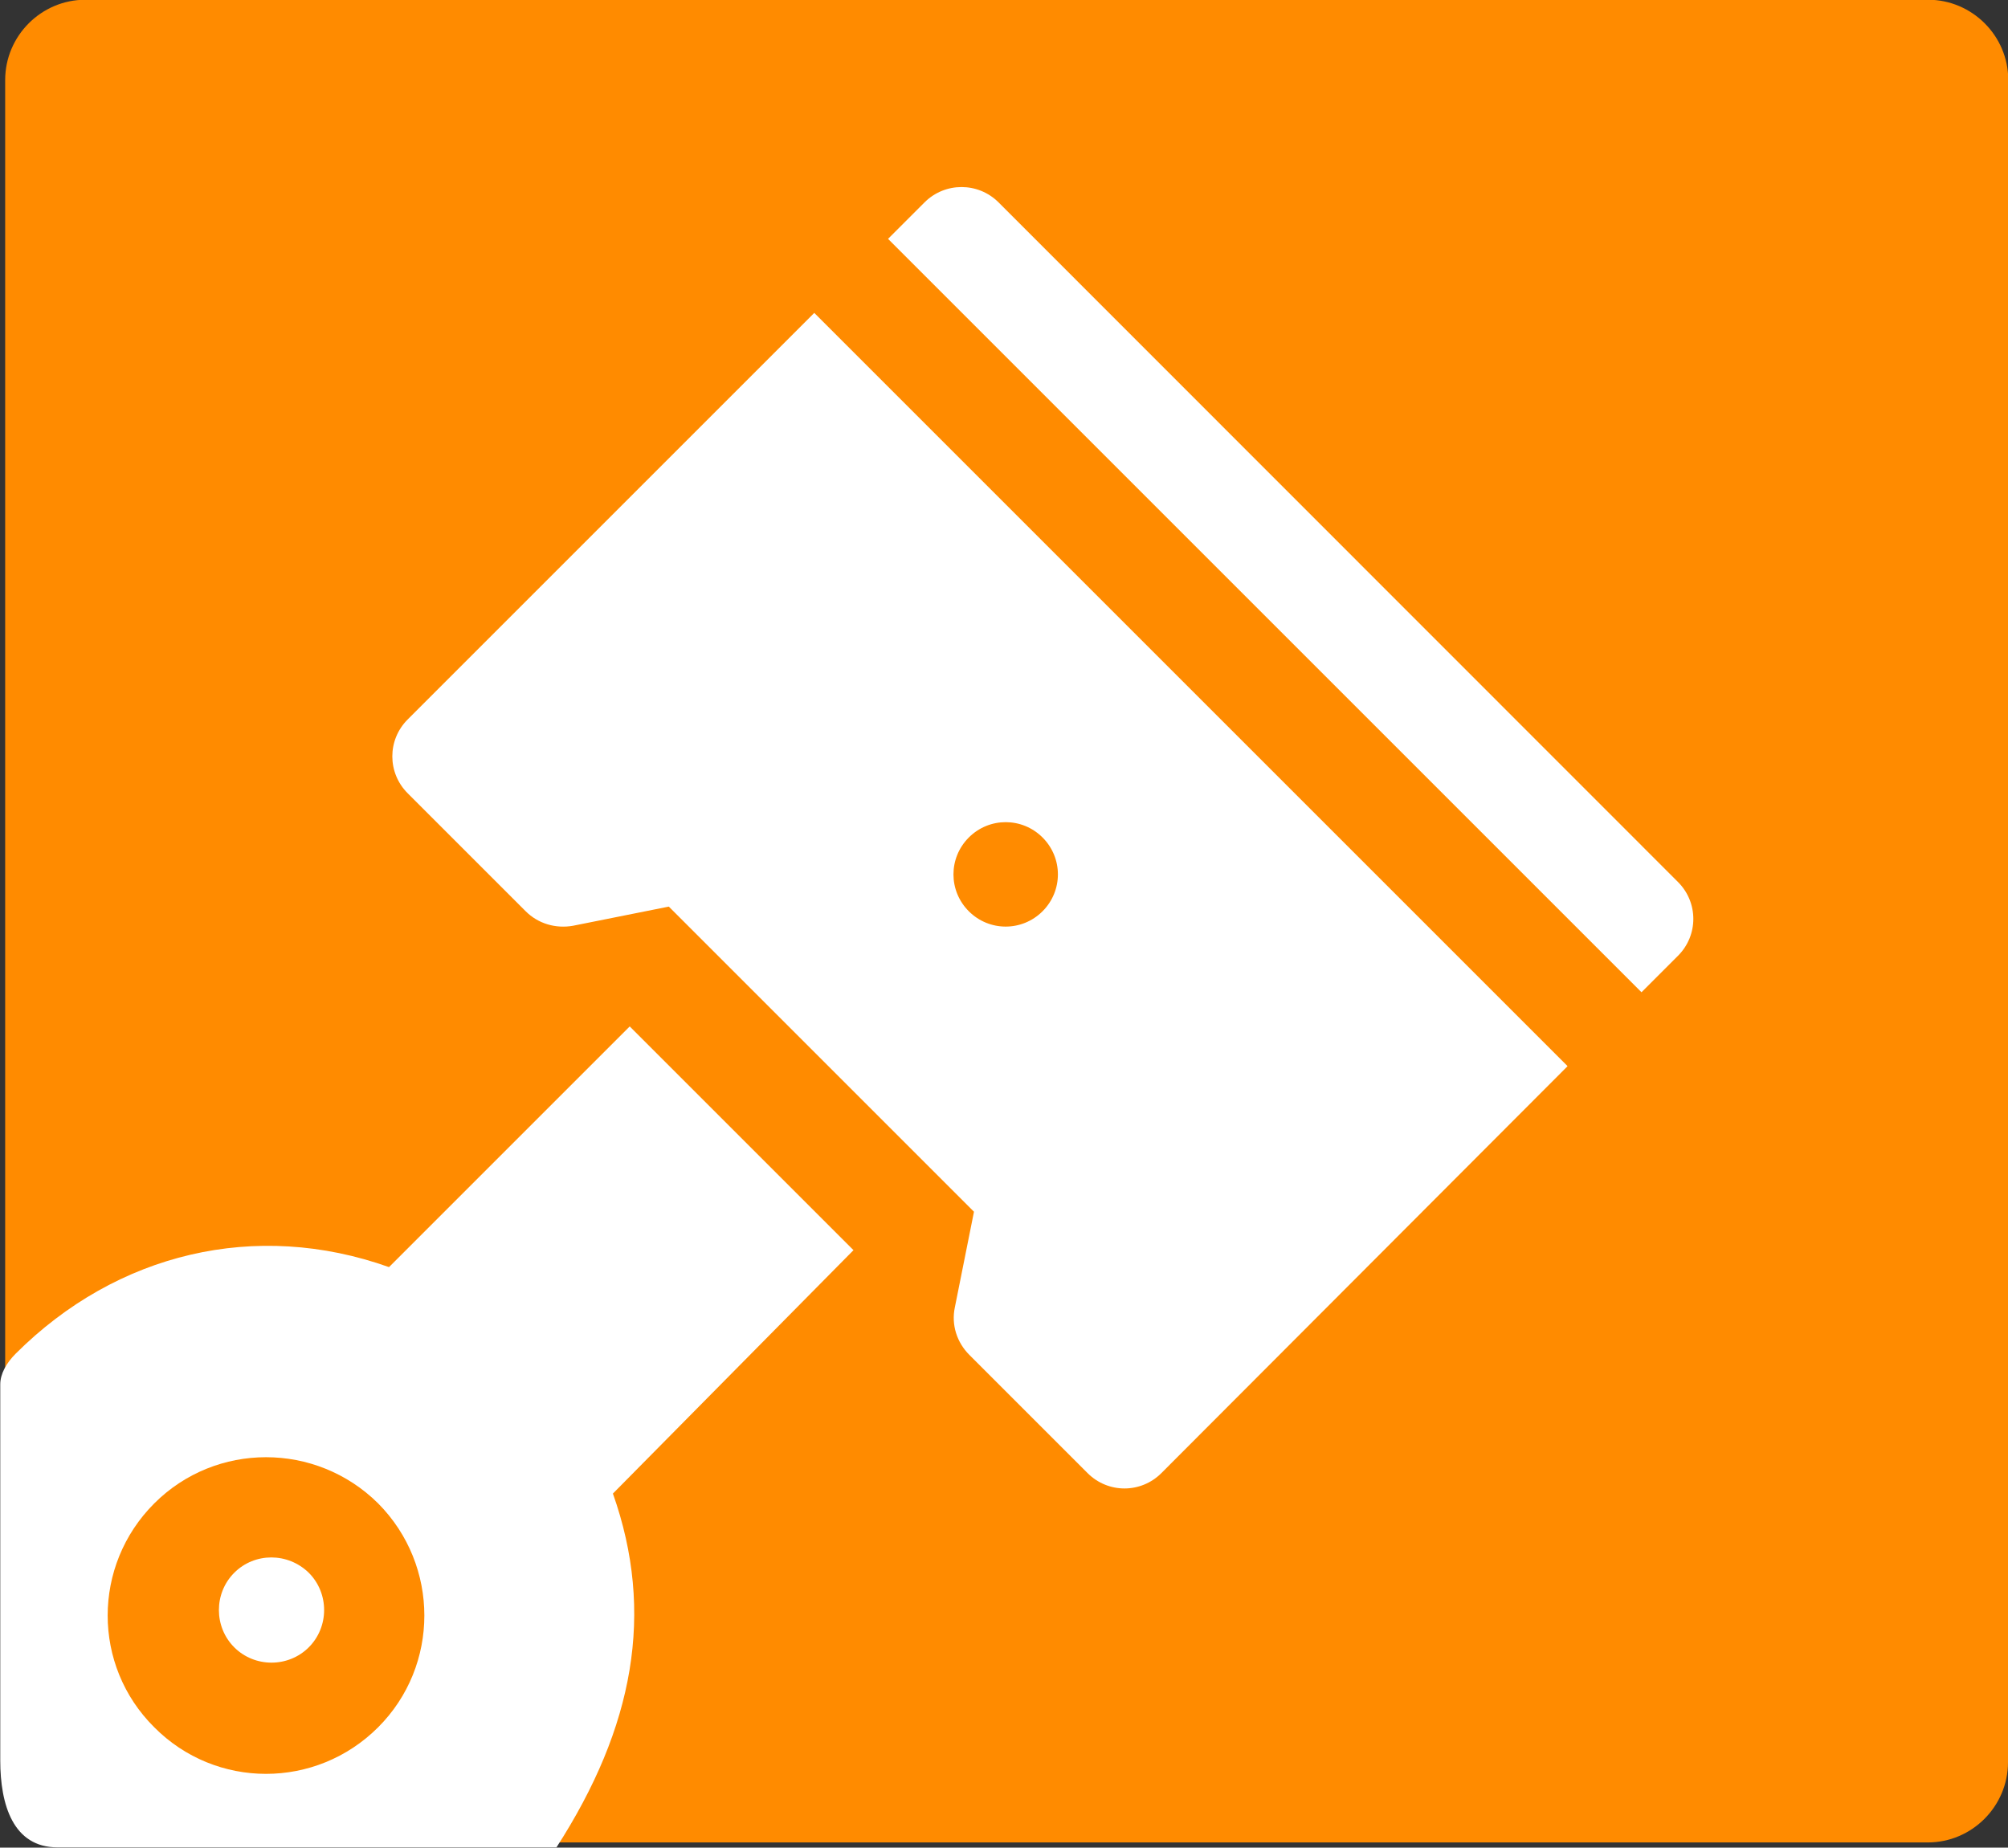
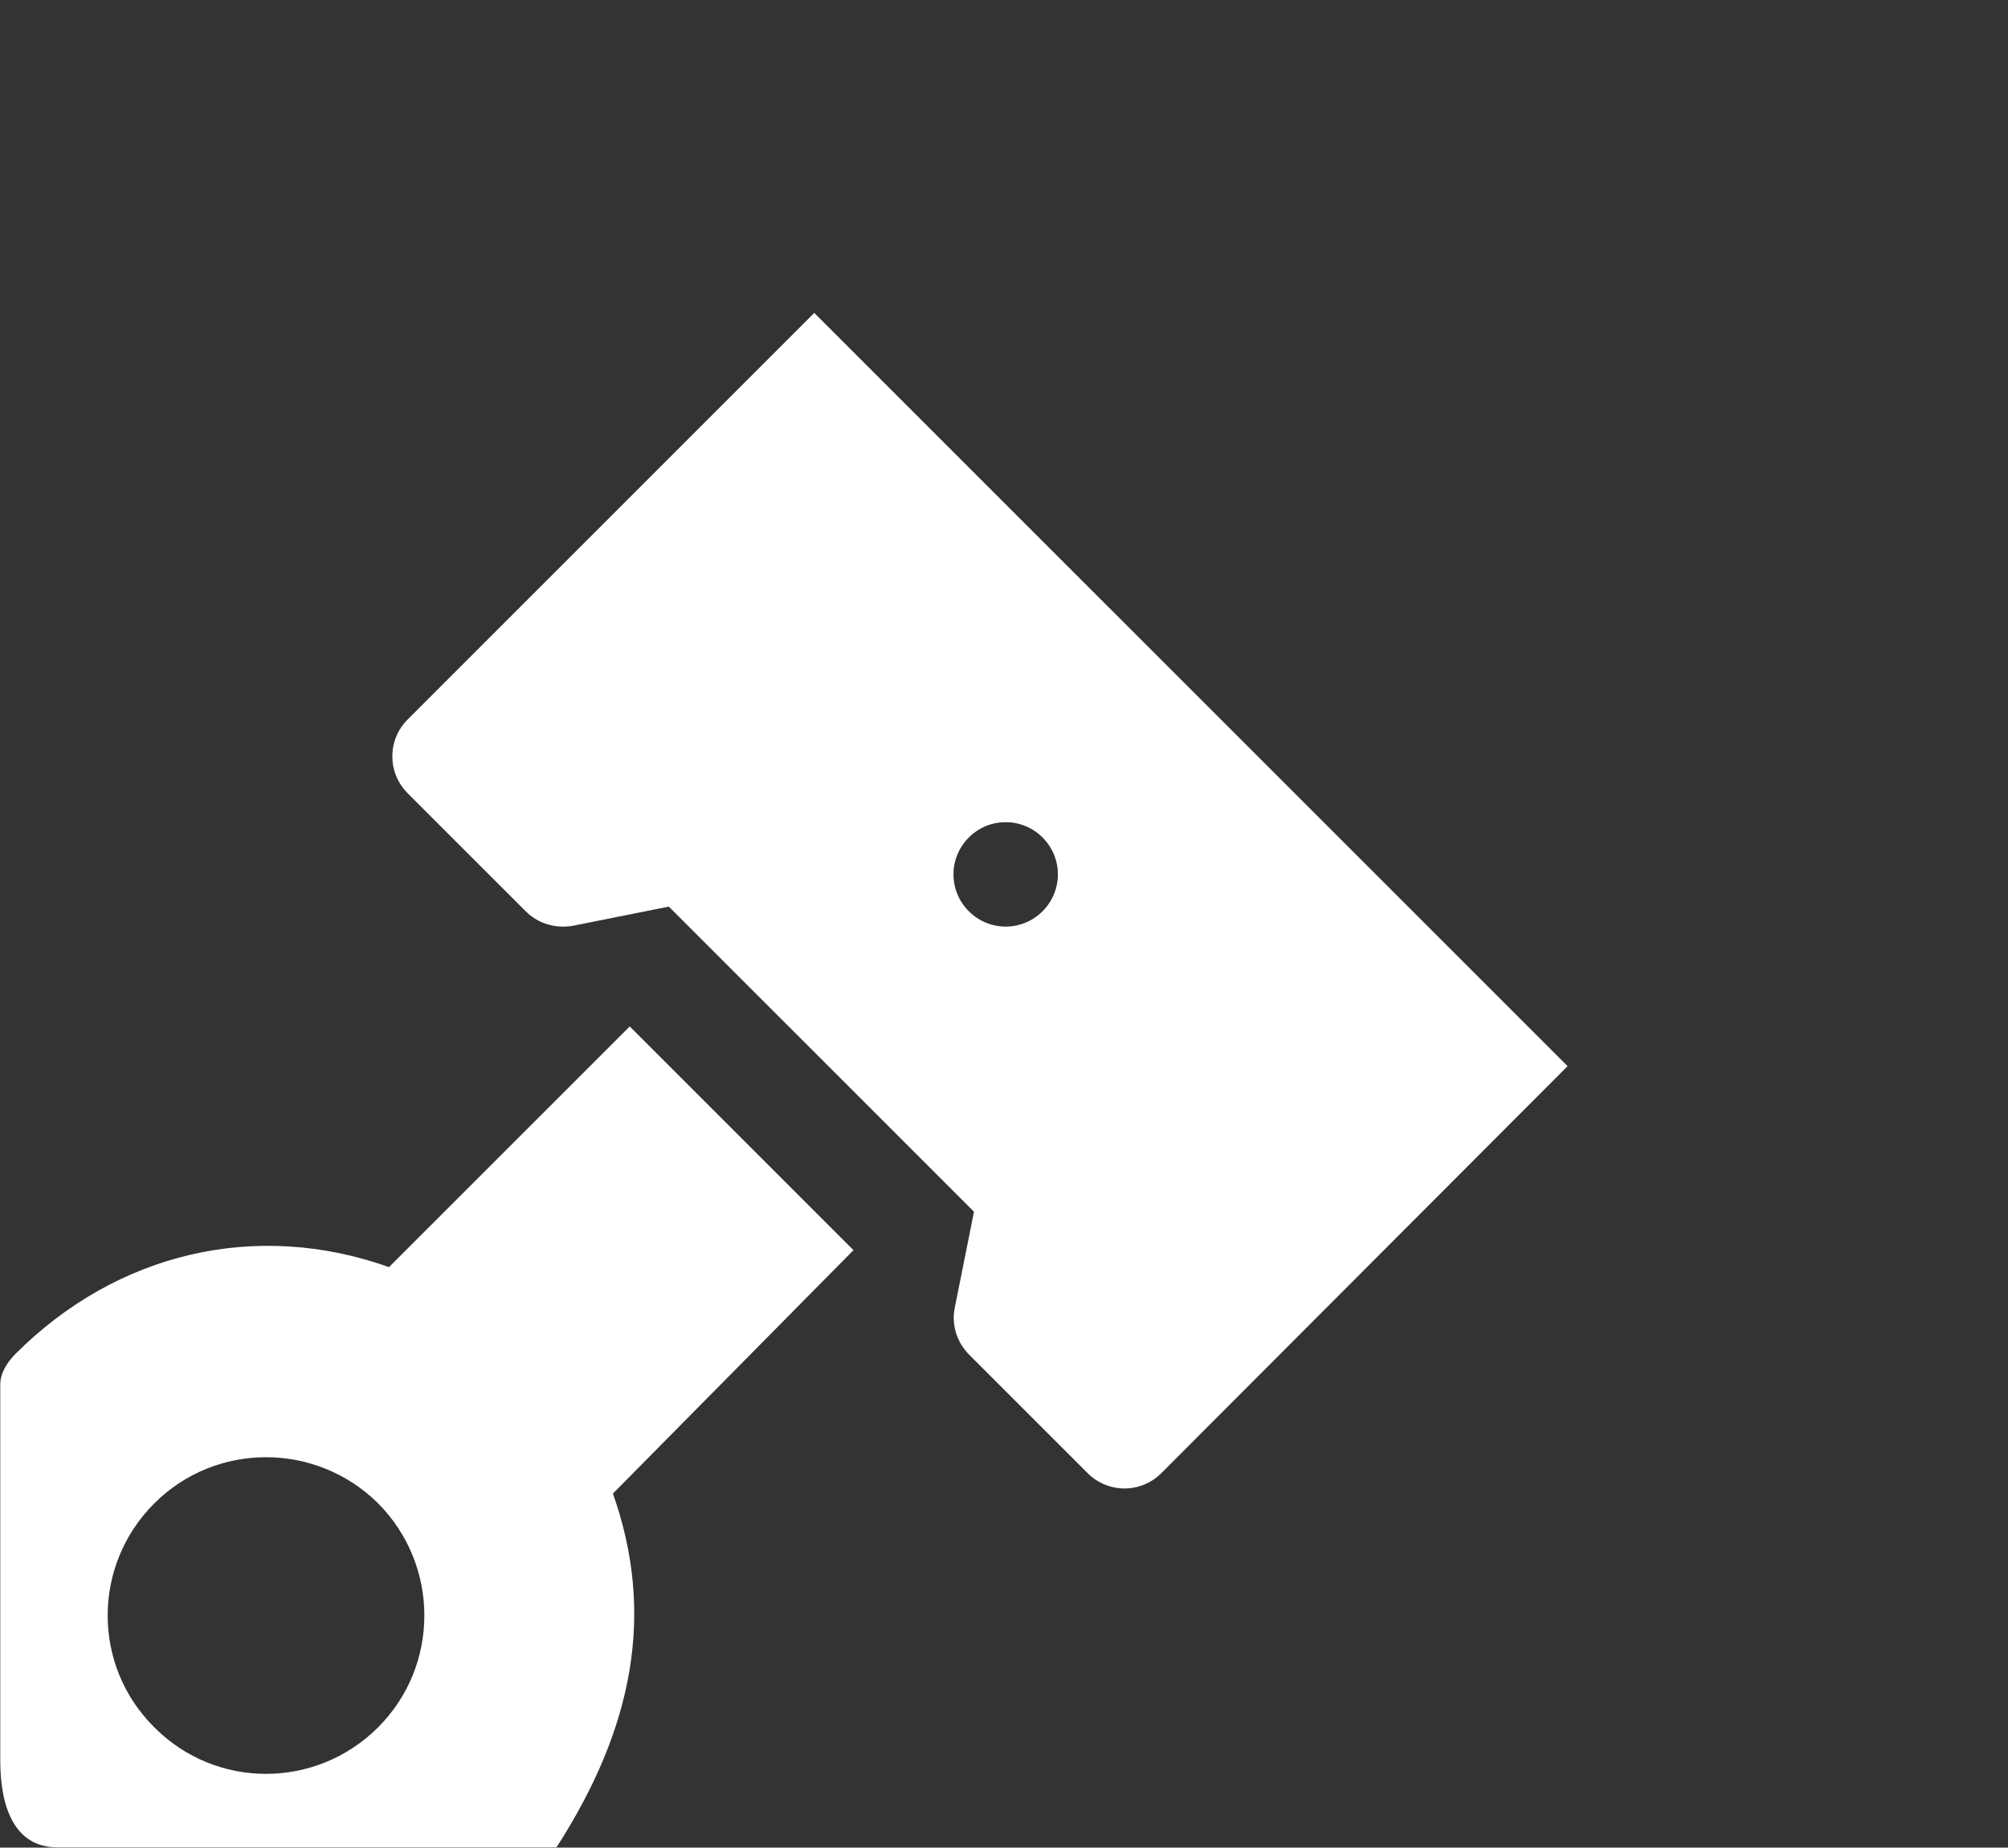
<svg xmlns="http://www.w3.org/2000/svg" xml:space="preserve" version="1.1" style="shape-rendering:geometricPrecision; text-rendering:geometricPrecision; image-rendering:optimizeQuality; fill-rule:evenodd; clip-rule:evenodd" viewBox="0 0 7758 7139">
  <rect x="0" y="0" width="7758" height="7139" fill="#333333" stroke="none" />
  <defs>
    <style type="text/css">
   
    .fil0 {fill:#FF8B00}
    .fil1 {fill:white}
   
  </style>
  </defs>
  <g id="Слой_x0020_1">
-     <path id="XMLID_25_" class="fil0" d="M7758 6809c0,170 -139,310 -310,310l-7119 0c-170,0 -309,-139 -309,-310l0 -6500c0,-170 139,-310 310,-310l7119 0c170,0 310,139 310,310l0 6500z" />
-     <path id="XMLID_75_" class="fil1" d="M3572 782l-141 141 2911 2911 141 -141c79,-79 79,-206 0,-285l-2625 -2626c-79,-79 -207,-79 -286,0l0 0z" />
    <path id="XMLID_82_" class="fil1" d="M6055 4118l-2909 -2909 -1571 1571c-79,79 -79,206 0,285l456 456c48,48 116,68 183,56l370 -74 1179 1179 -74 370c-14,67 8,135 56,183l457 457c79,79 206,79 285,0l1569 -1572zm-2027 -597c-79,79 -206,79 -285,0 -79,-79 -79,-206 0,-285 79,-79 206,-79 285,0 79,79 79,206 0,285z" />
-     <path id="XMLID_72_" class="fil1" d="M905 6077c-79,79 -79,209 0,288 79,79 209,79 288,0 79,-79 79,-209 0,-288 -81,-79 -209,-79 -288,0z" />
    <path id="XMLID_78_" class="fil1" d="M3298 4831l-865 -865 -930 930c-514,-183 -1051,-56 -1442,334 -37,37 -60,79 -60,119l0 1453c0,172 50,336 221,336l1928 0c299,-464 381,-907 218,-1367l930 -941zm-1837 1843c-240,240 -627,240 -865,0 -240,-238 -240,-625 0,-865 238,-238 625,-238 865,0 238,240 238,627 0,865z" />
  </g>
</svg>